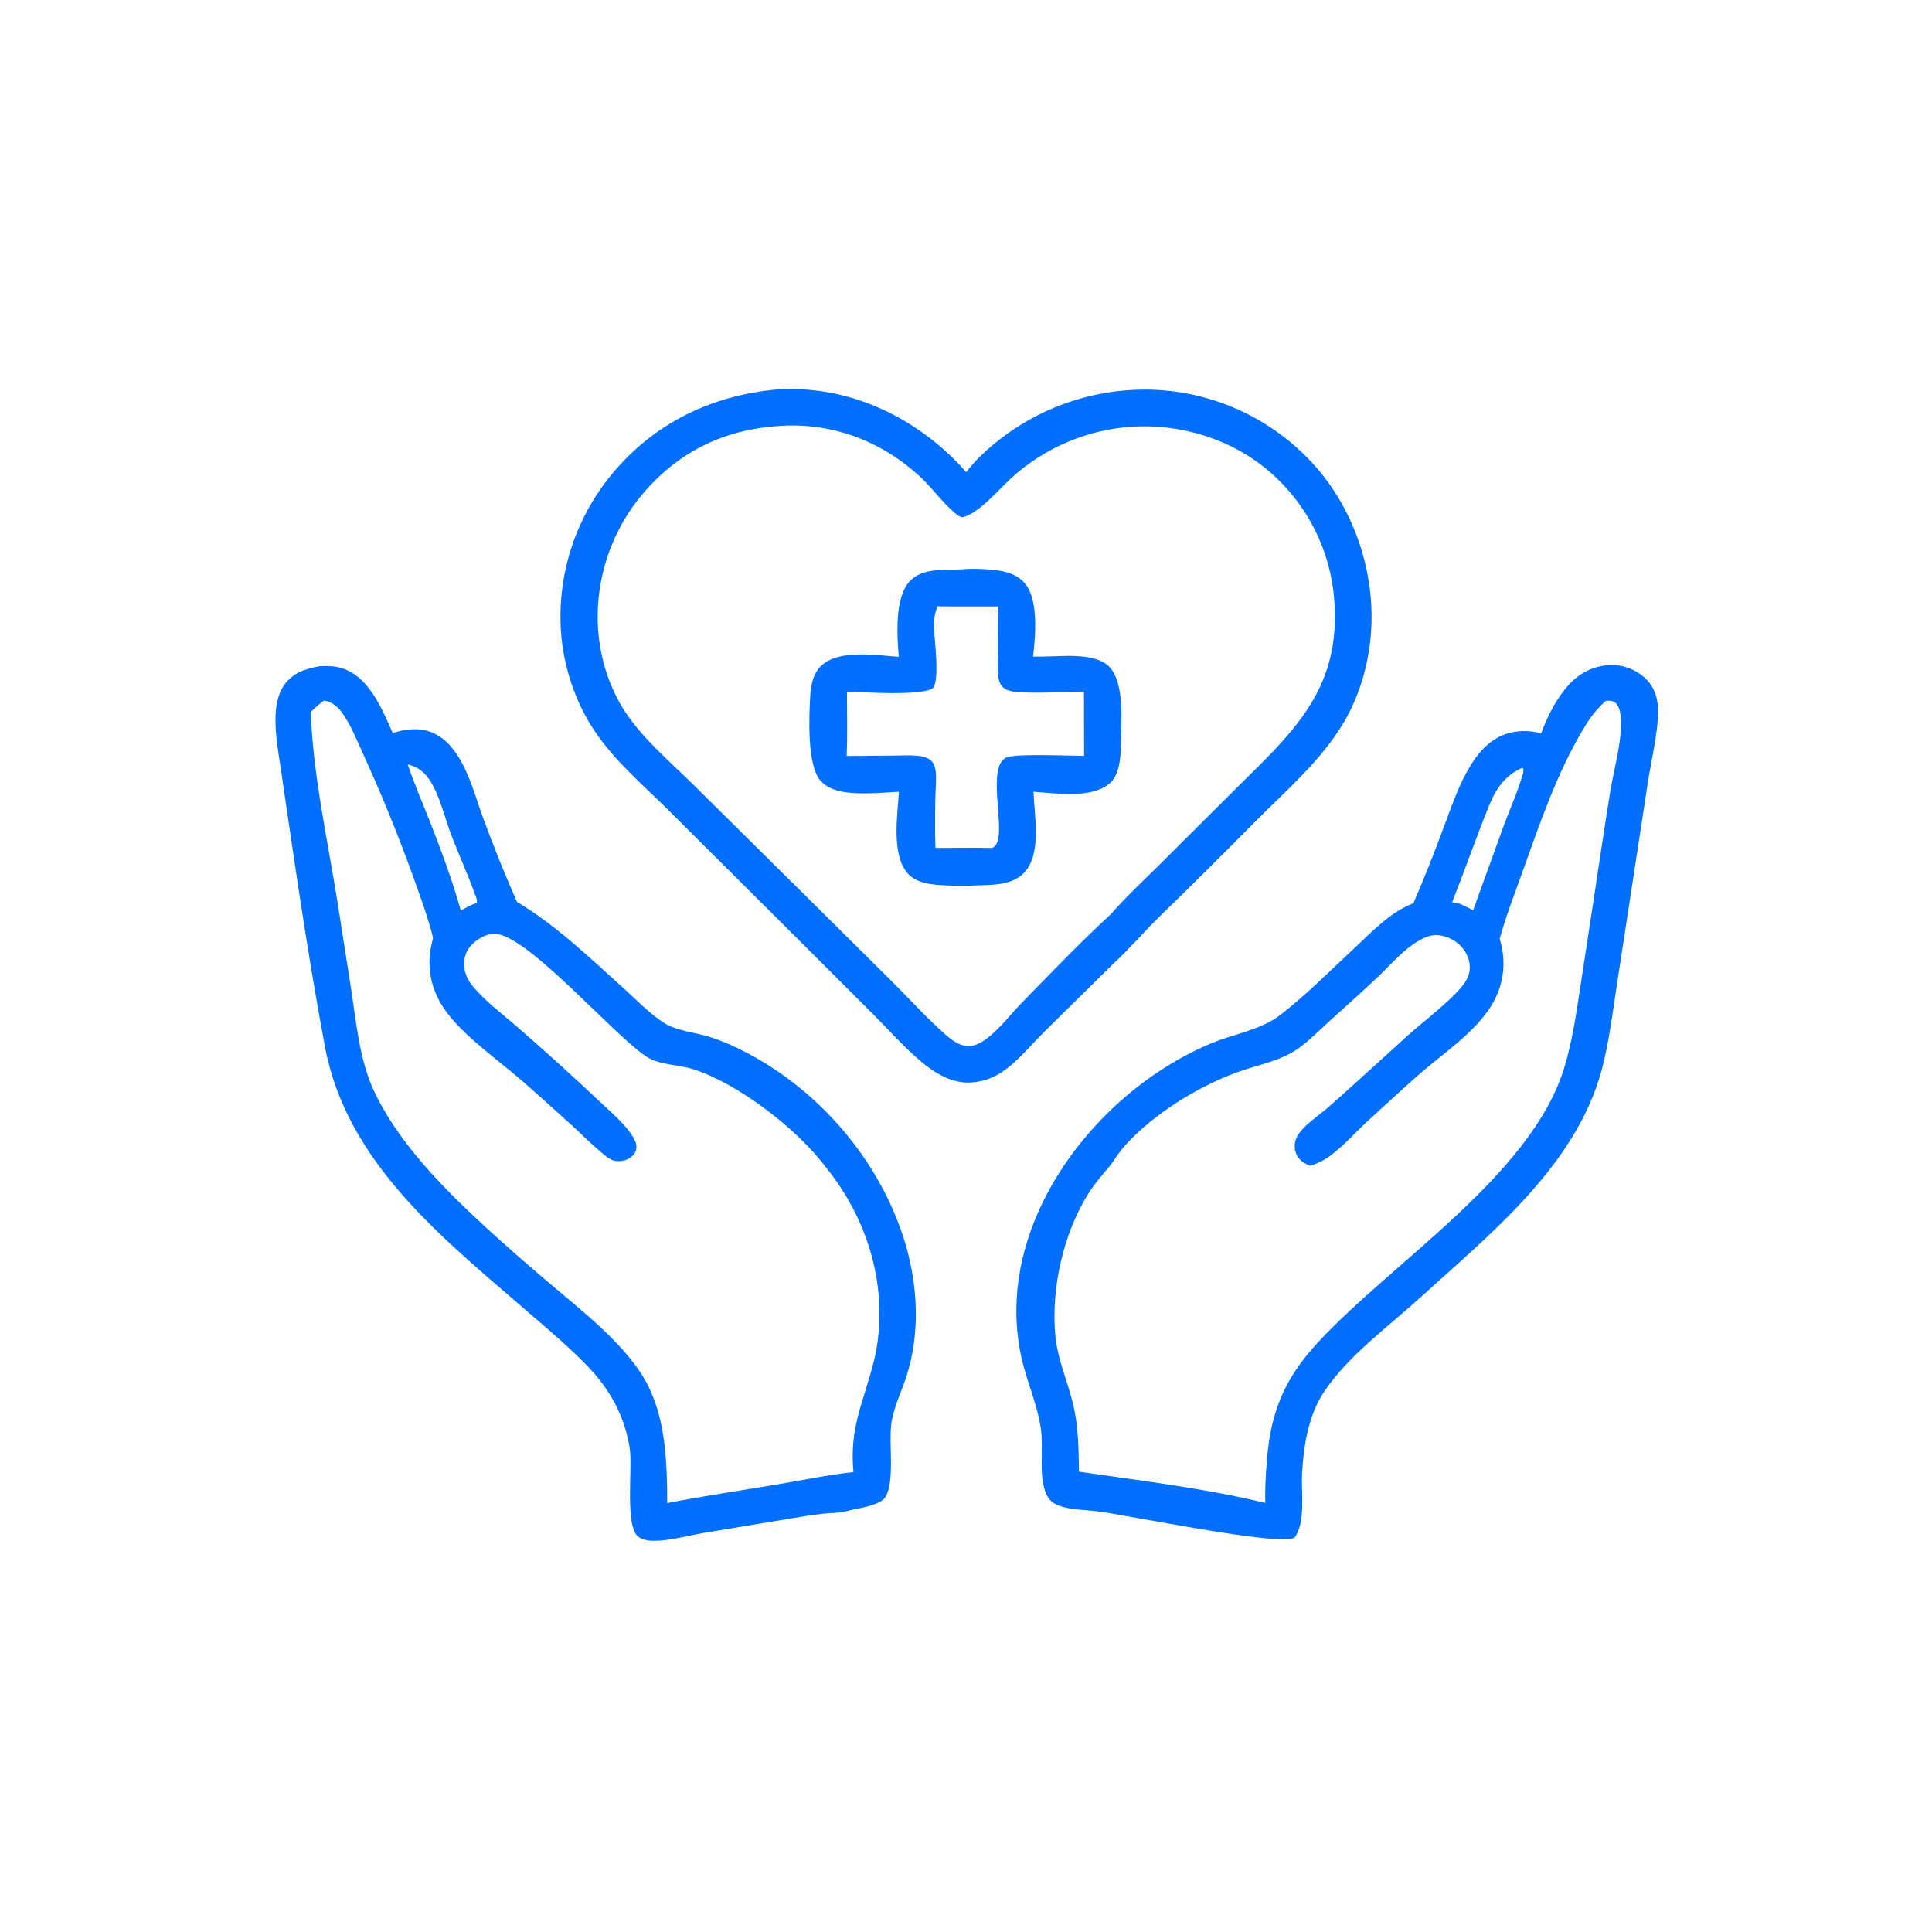
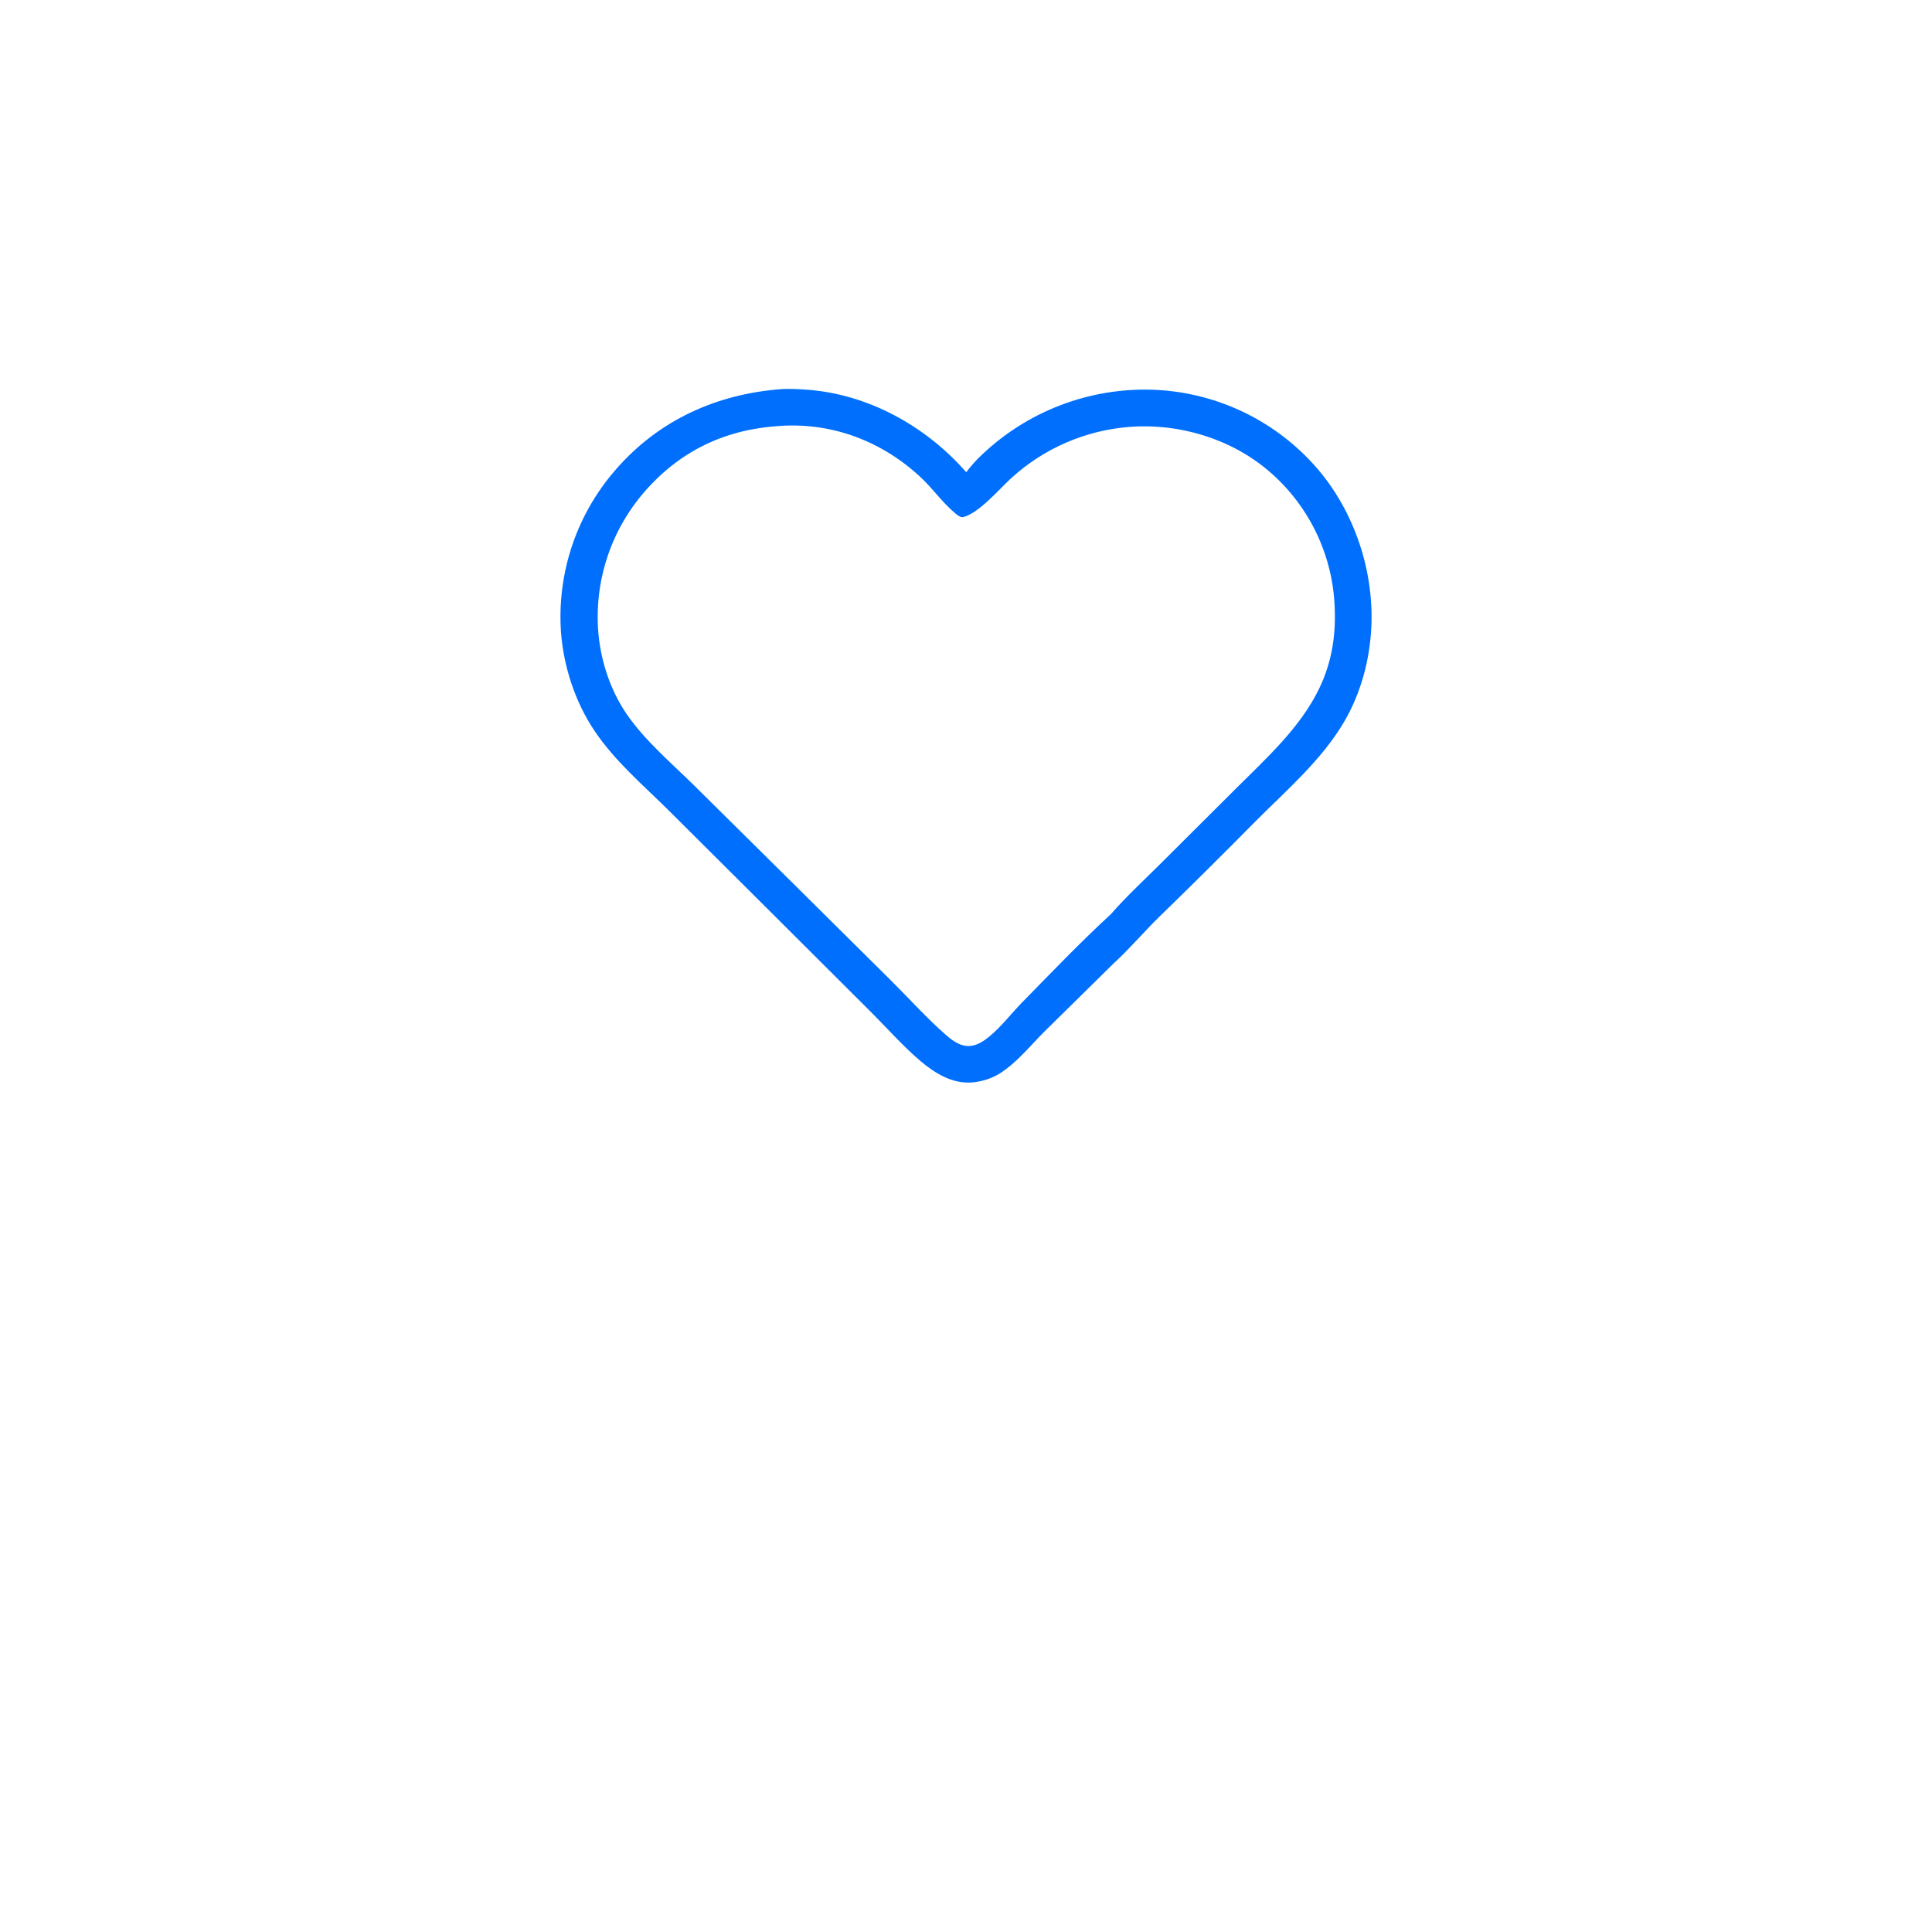
<svg xmlns="http://www.w3.org/2000/svg" width="1024" height="1024">
-   <path fill="#006FFD" d="M850.993 352.667C857.372 351.706 864.45 353.709 869.606 357.489C874.603 361.151 877.551 366.033 878.463 372.154C880.084 383.037 875.329 402.102 873.586 413.456L864.743 471.295L856.589 524.538C854.414 538.908 852.602 553.575 848.765 567.618C834.974 618.087 789.657 654.196 752.415 688.051C735.59 703.347 714.466 718.669 701.813 737.641C693.428 750.214 690.979 766.165 690.122 780.973C689.56 790.678 692.204 807.026 686.147 814.938C678.615 819.945 596.505 802.71 580.388 800.866C573.895 800.151 566.442 800.256 560.367 797.636C557.127 796.239 555.443 794.204 554.174 790.947C550.483 781.476 553.16 767.602 551.678 757.219C550.131 746.383 545.732 735.663 542.797 725.121C535.006 697.138 538.707 668.356 550.453 642.014C567.821 603.065 602.755 569.319 642.154 552.896C654.007 547.955 667.828 546.038 678.191 538.227C691.03 528.55 705.221 514.254 717.273 503.092C727.11 493.982 736.348 483.689 749.126 478.757Q757.612 459.039 765.051 438.903C769.186 427.968 772.929 416.459 778.989 406.415C782.556 400.504 786.955 394.959 792.989 391.418C800.305 387.126 808.749 386.584 816.853 388.695C819.726 380.83 823.487 373.142 828.567 366.456C834.397 358.783 841.28 353.949 850.993 352.667ZM851.022 371.49C846.354 375.67 842.855 380.283 839.613 385.645C825.427 409.113 816.094 436.525 806.89 462.254C802.731 473.882 798.15 485.634 794.871 497.538C798.303 508.929 797.365 520.329 791.71 530.824C788.71 536.39 784.365 541.459 779.893 545.891C770.471 555.228 759.4 562.782 749.602 571.701Q736.779 583.204 724.126 594.894C717.959 600.699 712.231 607.156 705.465 612.275C702.021 614.882 698.598 616.588 694.457 617.848L693.827 617.607C690.617 616.343 688.282 614.621 686.933 611.331C685.894 608.796 686.011 605.503 687.172 603.017C689.984 596.994 699.146 591.183 704.16 586.758C718.336 574.248 732.223 561.402 746.252 548.726C754.327 541.429 772.317 528.021 777.203 519.487C779.126 516.129 779.52 512.217 778.419 508.518C777.032 503.855 773.65 500.001 769.361 497.778C765.455 495.754 761.004 494.885 756.76 496.369C746.294 500.028 736.996 511.581 729.018 519.023C720.786 526.702 712.381 534.212 704.039 541.773C699.066 546.28 694.158 551.276 688.759 555.254C679.517 562.063 667.941 564.054 657.305 567.755C635.745 575.259 611.48 590.285 596.235 607.196C593.47 610.263 591.174 613.857 588.826 617.25C584.509 622.429 580.114 627.375 576.545 633.129C563.451 654.244 557.052 683.134 559.34 707.826C560.501 720.355 565.432 731.058 568.495 743.062C571.599 755.229 571.67 767.56 571.897 780.024C604.961 784.852 638.1 788.72 670.643 796.59C670.387 790.138 670.82 783.639 671.228 777.199C672.973 749.686 680.027 731.411 698.784 711.227C738.586 668.397 811.484 622.834 828.964 566.279C833.32 552.183 835.397 537.452 837.631 522.907L844.183 480.06C847.283 459.726 850.22 439.351 853.551 419.054C855.55 406.873 859.484 394.218 859.104 381.806C859.019 379.048 858.606 374.548 856.303 372.621C854.595 371.191 853.095 371.35 851.022 371.49ZM806.921 406.931C797.715 410.87 792.773 418.204 789.135 427.231C782.346 444.078 776.348 461.306 769.666 478.215C771.037 478.479 772.475 478.681 773.814 479.065C776.131 480.167 778.567 481.185 780.755 482.523L797.139 437.3C800.392 428.558 804.242 419.95 806.92 411.013C807.352 409.571 807.692 408.615 807.211 407.173L806.921 406.931Z" />
-   <path fill="#006FFD" d="M169.297 353.128C173.952 352.866 178.291 352.963 182.716 354.681C196.183 359.91 202.671 376.306 208.178 388.56C214.751 386.373 221.994 385.514 228.603 388.081C234.642 390.427 239.195 395.201 242.624 400.56C249.218 410.866 252.387 423.732 256.638 435.133C262.009 449.539 267.785 463.966 274.005 478.027C294.972 490.625 312.382 507.438 330.455 523.739C337.221 529.843 344.493 537.474 352.19 542.3C358.643 546.347 368.431 547.214 375.781 549.482C382.697 551.615 389.688 554.757 396.081 558.127C435.183 578.733 466.701 615.914 479.597 658.287C486.56 681.164 487.836 706.935 480.323 729.872C477.545 738.351 473.39 746.408 472.337 755.342C471.137 765.512 474.204 784.97 469.438 793.236C466.674 798.03 455.012 799.284 449.861 800.65C449.544 800.735 449.228 800.824 448.91 800.906C444.78 801.961 439.892 801.88 435.627 802.344C430.423 802.911 425.258 803.804 420.095 804.654L373.003 812.462C365.417 813.769 357.843 815.881 350.166 816.496C346.503 816.789 341.713 816.873 338.573 814.72C330.916 809.468 335.426 777.732 333.753 767.438C331.027 750.662 323.517 736.752 311.813 724.53C301.614 713.879 290.253 704.405 279.115 694.767C234.604 656.252 183.825 616.23 172.294 555.007C164.89 515.691 158.887 475.902 153.064 436.323L148.91 407.901C147.654 399.491 146.093 390.998 146.017 382.477C145.956 375.688 146.731 368.57 150.785 362.88C155.324 356.512 162.013 354.439 169.297 353.128ZM171.718 371.346C169.16 373.176 166.95 375.148 164.702 377.346C165.988 411.21 173.555 444.713 178.875 478.101L186 523.521C188.786 541.459 190.41 561.433 198.143 578.027C210.964 605.542 234.59 629.304 256.558 649.664Q272.605 664.396 289.241 678.461C307.32 693.946 333.527 713.716 343.904 735.28C351.013 750.051 352.803 766.234 353.42 782.415Q353.698 789.543 353.61 796.675C372.772 792.916 392.209 790.073 411.477 786.864C424.985 784.614 438.744 781.685 452.354 780.237C450.202 757.559 456.954 744.737 462.507 724.073C472.334 687.496 461.622 648.309 438.07 619.094C422.874 598.578 391.657 574.611 367.803 566.808C359.317 564.032 349.3 564.771 341.777 559.476C323.507 546.618 281.948 498.422 263.788 495.075C259.801 494.34 255.589 496.292 252.455 498.606C249.117 501.07 246.744 504.433 246.135 508.593C245.431 513.404 247.066 518.281 250.043 522.03C256.759 530.485 266.762 537.769 274.896 544.944Q296.368 563.575 317.035 583.094C323.118 588.798 330.922 595.345 335.403 602.382C336.574 604.221 337.507 606.351 337.28 608.579C337.073 610.615 335.9 612.21 334.29 613.406C331.803 615.254 328.847 615.739 325.829 615.26C323.064 614.821 319.631 611.538 317.495 609.75C312.801 605.82 308.491 601.409 303.982 597.268Q291.506 585.928 278.89 574.743C268.488 565.575 257.157 557.383 247.075 547.871C242.899 543.932 238.855 539.595 235.576 534.869C228.962 525.335 226.228 514.063 228.325 502.638Q228.866 499.842 229.535 497.074C226.813 486.143 222.849 475.36 219.034 464.771Q207.175 431.817 192.622 399.96C189.186 392.454 185.98 384.178 181.108 377.483Q180.132 376.126 178.913 374.982Q177.694 373.838 176.277 372.951C174.793 372.021 173.443 371.557 171.718 371.346ZM216.079 405.122C219.681 415.736 224.107 425.898 228.205 436.317C234.139 451.405 239.853 467.056 244.275 482.65C246.43 481.217 248.467 480.235 250.857 479.28L252.595 478.642C253.147 477.202 252.421 475.852 251.916 474.43C248.076 463.599 243.17 453.081 239.109 442.321C236.307 434.895 234.37 427.029 231.139 419.788C228.525 413.93 225.083 408.309 218.766 405.974C217.881 405.647 216.987 405.377 216.079 405.122Z" />
  <path fill="#006FFD" d="M414.525 206.215C418.608 206.009 422.802 206.214 426.878 206.483C459.799 208.651 490.593 225.694 512.129 250.285Q515.965 245.151 520.67 240.8Q521.787 239.743 522.93 238.714Q524.072 237.684 525.24 236.683Q526.407 235.682 527.599 234.71Q528.79 233.738 530.005 232.796Q531.221 231.853 532.459 230.941Q533.697 230.029 534.957 229.147Q536.216 228.265 537.498 227.415Q538.779 226.564 540.081 225.745Q541.382 224.926 542.704 224.14Q544.025 223.353 545.365 222.599Q546.706 221.845 548.064 221.124Q549.422 220.403 550.798 219.716Q552.174 219.028 553.566 218.375Q554.958 217.722 556.366 217.103Q557.773 216.484 559.196 215.899Q560.618 215.315 562.055 214.766Q563.491 214.217 564.941 213.703Q566.39 213.189 567.852 212.711Q569.314 212.233 570.786 211.791Q572.259 211.349 573.743 210.943Q575.226 210.537 576.719 210.168Q578.212 209.798 579.713 209.466Q581.215 209.133 582.724 208.838Q584.233 208.542 585.749 208.284Q587.265 208.025 588.787 207.804Q590.308 207.583 591.835 207.399Q593.362 207.215 594.893 207.069Q596.424 206.923 597.958 206.814Q599.492 206.705 601.028 206.634Q602.564 206.563 604.102 206.53Q605.639 206.497 607.177 206.501Q608.715 206.506 610.252 206.548Q611.759 206.592 613.265 206.673Q614.77 206.754 616.273 206.873Q617.776 206.992 619.276 207.148Q620.775 207.304 622.27 207.498Q623.766 207.692 625.255 207.922Q626.745 208.153 628.229 208.421Q629.713 208.689 631.189 208.994Q632.666 209.299 634.134 209.641Q635.603 209.983 637.062 210.361Q638.521 210.739 639.971 211.154Q641.421 211.568 642.859 212.019Q644.298 212.469 645.725 212.956Q647.152 213.442 648.567 213.964Q649.981 214.486 651.383 215.043Q652.784 215.599 654.17 216.191Q655.557 216.783 656.928 217.409Q658.3 218.035 659.655 218.695Q661.011 219.356 662.349 220.049Q663.688 220.743 665.009 221.47Q666.33 222.197 667.632 222.957Q668.934 223.717 670.217 224.509Q671.5 225.301 672.763 226.124Q674.025 226.948 675.267 227.803Q676.509 228.658 677.729 229.544Q678.949 230.43 680.147 231.345Q681.344 232.261 682.519 233.207Q683.693 234.152 684.844 235.127Q685.994 236.101 687.12 237.104Q688.245 238.107 689.346 239.138Q690.446 240.169 691.521 241.226Q692.595 242.284 693.642 243.369Q694.69 244.453 695.71 245.563C716.775 268.408 728.159 300.721 726.858 331.714C726.114 349.425 721.406 367.221 712.417 382.57C700.592 402.762 681.802 418.929 665.413 435.348Q640.362 460.723 614.798 485.581C606.422 493.703 598.838 502.782 590.25 510.624L553.428 546.894C545.794 554.487 539.011 563.194 529.808 569.01C525.56 571.695 520.074 573.348 515.065 573.721C504.672 574.494 495.418 568.806 487.811 562.327C478.658 554.531 470.496 545.258 461.987 536.754L410.615 485.503L354.453 429.564C340.624 415.842 325.985 403.565 315.016 387.235C304.821 372.059 298.659 353.135 297.331 334.941Q297.232 333.49 297.169 332.036Q297.106 330.583 297.078 329.128Q297.051 327.674 297.059 326.219Q297.068 324.764 297.112 323.31Q297.156 321.856 297.235 320.403Q297.315 318.95 297.43 317.5Q297.546 316.05 297.697 314.603Q297.848 313.156 298.034 311.713Q298.22 310.27 298.442 308.833Q298.664 307.395 298.921 305.963Q299.178 304.531 299.47 303.106Q299.762 301.681 300.089 300.263Q300.417 298.845 300.778 297.436Q301.14 296.027 301.536 294.627Q301.933 293.228 302.363 291.838Q302.794 290.448 303.258 289.07Q303.723 287.691 304.221 286.324Q304.719 284.957 305.251 283.603Q305.783 282.249 306.347 280.908Q306.912 279.568 307.51 278.241Q308.107 276.915 308.737 275.603Q309.367 274.292 310.029 272.996Q310.691 271.701 311.384 270.422Q312.078 269.143 312.803 267.882Q313.527 266.62 314.283 265.377Q315.038 264.134 315.824 262.91Q316.61 261.685 317.426 260.481Q318.241 259.276 319.086 258.092Q319.931 256.907 320.805 255.744Q321.679 254.581 322.581 253.44Q323.483 252.298 324.413 251.18Q325.343 250.061 326.3 248.965C349.173 222.586 380.007 208.717 414.525 206.215ZM413.959 225.71C385.31 227.348 361.423 238.292 342.26 259.892Q341.435 260.822 340.633 261.772Q339.832 262.721 339.054 263.69Q338.276 264.66 337.521 265.648Q336.767 266.636 336.038 267.642Q335.308 268.648 334.604 269.672Q333.899 270.696 333.22 271.737Q332.541 272.778 331.887 273.835Q331.234 274.892 330.607 275.965Q329.979 277.038 329.379 278.127Q328.778 279.215 328.204 280.317Q327.63 281.42 327.084 282.536Q326.538 283.652 326.019 284.782Q325.5 285.911 325.009 287.053Q324.518 288.195 324.055 289.348Q323.592 290.502 323.158 291.667Q322.724 292.831 322.318 294.006Q321.913 295.181 321.537 296.365Q321.16 297.55 320.813 298.743Q320.466 299.937 320.148 301.138Q319.83 302.34 319.542 303.549Q319.254 304.758 318.995 305.974Q318.737 307.19 318.509 308.411Q318.28 309.633 318.082 310.86Q317.884 312.087 317.716 313.318Q317.547 314.55 317.41 315.785Q317.272 317.02 317.165 318.259Q317.057 319.497 316.98 320.737Q316.904 321.978 316.857 323.22Q316.811 324.462 316.795 325.705Q316.779 326.948 316.794 328.19Q316.809 329.433 316.854 330.675Q316.899 331.917 316.975 333.158C317.938 348.885 323.153 365.32 332.066 378.358C341.637 392.359 355.303 403.921 367.362 415.77L416.219 464.133L472.66 520.098C482.112 529.504 491.084 539.541 501.122 548.331C504.885 551.626 509.13 554.887 514.491 554.342C518.151 553.97 521.511 551.721 524.29 549.444C530.821 544.092 535.871 537.286 541.752 531.287C557.167 515.56 572.576 499.463 588.761 484.542C596.975 475.177 605.809 467.007 614.622 458.257L654.97 418.055C671.096 401.971 689.291 385.617 699.28 364.761C706.227 350.257 708.284 335.397 707.286 319.446Q707.211 318.21 707.104 316.976Q706.998 315.743 706.862 314.512Q706.725 313.281 706.558 312.054Q706.391 310.827 706.193 309.605Q705.995 308.382 705.767 307.165Q705.539 305.948 705.281 304.737Q705.023 303.526 704.735 302.322Q704.447 301.117 704.129 299.921Q703.811 298.724 703.464 297.535Q703.116 296.347 702.74 295.167Q702.363 293.988 701.957 292.818Q701.551 291.648 701.116 290.489Q700.681 289.329 700.217 288.181Q699.754 287.033 699.262 285.896Q698.77 284.76 698.25 283.636Q697.73 282.512 697.182 281.402Q696.634 280.291 696.059 279.195Q695.484 278.098 694.882 277.016Q694.279 275.934 693.651 274.867Q693.022 273.801 692.366 272.75Q691.711 271.699 691.03 270.665Q690.349 269.631 689.643 268.614Q688.936 267.597 688.205 266.598Q687.473 265.599 686.717 264.618Q685.961 263.637 685.181 262.676Q684.4 261.714 683.596 260.772Q682.793 259.83 681.966 258.909Q681.139 257.987 680.289 257.086Q679.439 256.185 678.568 255.306Q677.696 254.427 676.803 253.569Q675.909 252.711 674.995 251.876Q674.081 251.041 673.146 250.229C653.032 232.72 625.339 224.248 598.874 226.247Q596.701 226.411 594.537 226.665Q592.372 226.918 590.22 227.262Q588.069 227.605 585.933 228.038Q583.797 228.47 581.681 228.991Q579.565 229.512 577.472 230.121Q575.38 230.729 573.314 231.423Q571.249 232.118 569.214 232.898Q567.179 233.678 565.178 234.541Q563.178 235.405 561.215 236.351Q559.252 237.297 557.329 238.324Q555.407 239.35 553.529 240.456Q551.651 241.562 549.821 242.744Q547.991 243.927 546.211 245.185Q544.432 246.442 542.706 247.773Q540.98 249.103 539.311 250.504Q537.642 251.905 536.032 253.374C529.492 259.349 518.96 271.89 510.569 274.057C508.939 274.478 506.845 272.52 505.721 271.564C499.337 266.131 494.399 259.004 488.264 253.238C467.998 234.19 441.805 223.987 413.959 225.71Z" />
-   <path fill="#006FFD" d="M509.673 301.773C515.214 301.28 520.995 301.496 526.522 302.058C532.967 302.714 539.543 304.366 543.683 309.774C550.465 318.633 548.8 337.612 547.535 348.033C553.643 348.111 559.746 347.694 565.854 347.643C572.754 347.585 582.892 348.161 587.97 353.428C596.353 362.122 594.208 383.837 594.063 395.518C593.987 401.575 593.242 410.642 588.451 414.942C578.818 423.588 559.477 420.428 547.769 419.643C548.184 432.05 552.266 452.23 543.001 462.363C535.909 470.118 523.699 468.801 514.181 469.429C510.058 469.474 505.937 469.509 501.817 469.306C494.708 468.956 485.928 468.538 480.93 462.732C472.395 452.818 475.708 431.694 476.456 419.653C469.298 420.085 462.062 420.691 454.888 420.442C447.939 420.201 439.776 419.298 434.886 413.788C427.683 405.669 428.799 379.726 429.435 368.985C429.797 362.873 430.985 356.454 435.901 352.288C445.484 344.168 464.672 347.379 476.387 348.108L476.329 347.47C475.393 336.576 474.3 316.926 481.912 308.349C488.596 300.818 500.513 302.208 509.673 301.773ZM496.908 321.369C496.833 321.554 496.756 321.738 496.683 321.923C495.483 324.971 495.023 328.01 494.974 331.263C494.892 336.72 498.785 362.849 493.789 365.195C486.132 368.79 458.494 366.901 448.897 366.578C448.895 377.901 449.264 389.4 448.731 400.701L473.081 400.494C478.029 400.47 483.402 400.052 488.29 400.869C490.207 401.189 492.251 401.906 493.649 403.312C495.008 404.68 495.649 406.623 495.889 408.497C496.468 413.017 495.843 417.956 495.762 422.523C495.603 431.449 495.504 440.493 495.795 449.414C505.826 449.409 515.894 449.24 525.921 449.416C527.441 448.668 528.16 447.62 528.699 446.039C532.085 436.105 523.257 406.537 533.222 401.555C537.839 399.247 567.314 400.645 574.601 400.645L574.529 366.546C564.771 366.66 545.33 367.838 536.713 366.486C534.838 366.191 532.815 365.497 531.451 364.125C530.048 362.715 529.437 360.827 529.134 358.903C528.452 354.565 528.879 349.662 528.909 345.26L529.037 321.416C518.331 321.407 507.612 321.501 496.908 321.369Z" />
</svg>